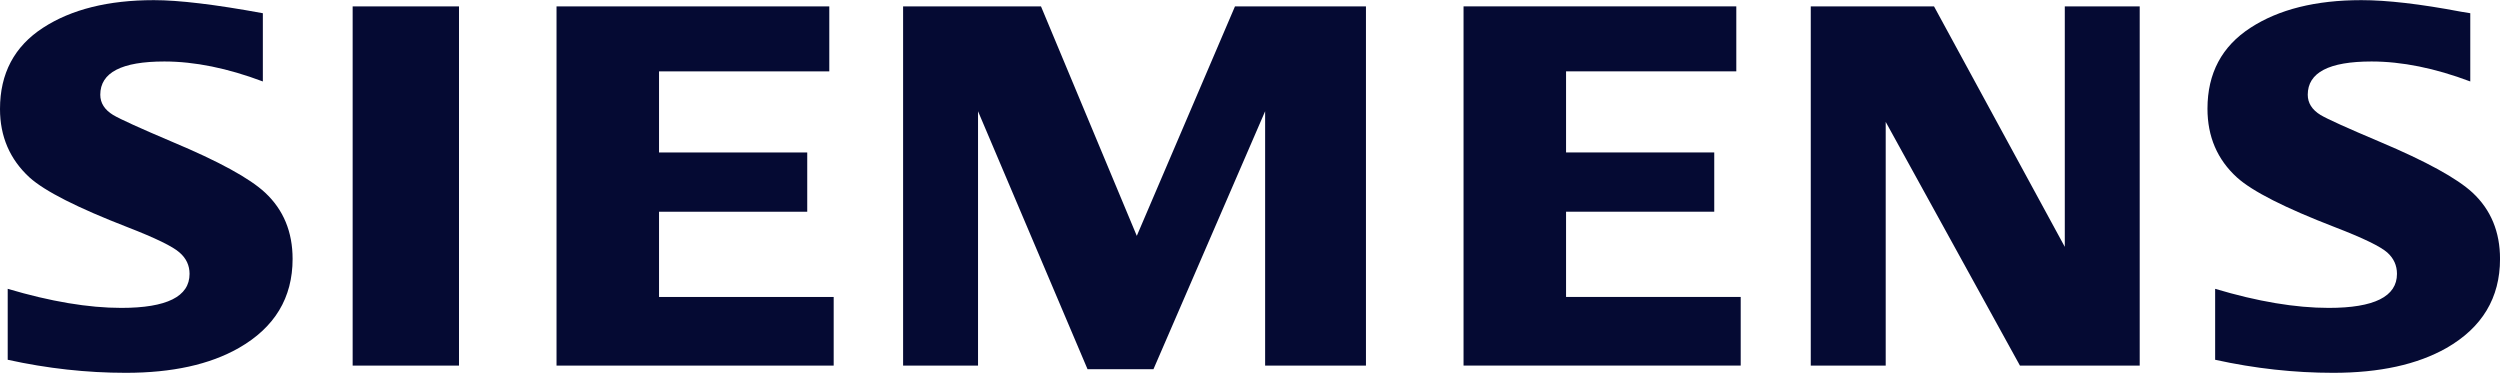
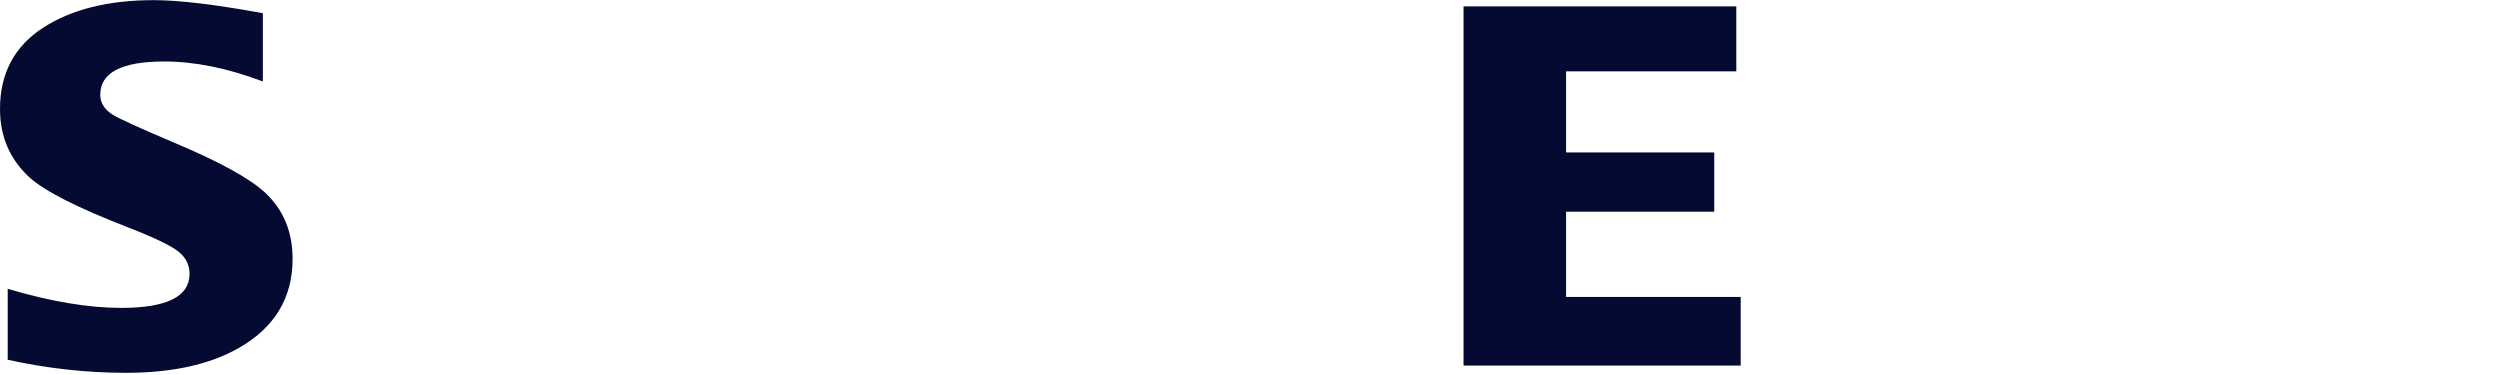
<svg xmlns="http://www.w3.org/2000/svg" width="180" height="27" viewBox="0 0 180 27" fill="none">
  <g clip-path="url(#clip0_3707_1042)">
    <path fill-rule="evenodd" clip-rule="evenodd" d="M0.555 25.903V20.795C3.637 21.71 6.364 22.168 8.735 22.168C12.01 22.168 13.648 21.351 13.648 19.719C13.648 19.11 13.409 18.599 12.932 18.185C12.443 17.746 11.192 17.137 9.181 16.357C5.574 14.958 3.221 13.764 2.127 12.777C0.709 11.474 0 9.831 0 7.846C0 5.289 1.033 3.34 3.098 2C5.14 0.673 7.799 0.01 11.08 0.01C12.887 0.01 15.503 0.324 18.925 0.952V5.865C16.379 4.906 14.015 4.427 11.832 4.427C8.758 4.427 7.22 5.223 7.22 6.82C7.22 7.417 7.53 7.903 8.15 8.281C8.666 8.586 10.087 9.231 12.41 10.217C15.755 11.619 17.982 12.837 19.091 13.873C20.407 15.102 21.067 16.693 21.067 18.642C21.067 21.444 19.775 23.582 17.193 25.055C15.101 26.249 12.389 26.843 9.058 26.843C6.244 26.843 3.41 26.531 0.555 25.903Z" fill="#050A33" />
-     <path fill-rule="evenodd" clip-rule="evenodd" d="M25.391 0.461H33.048V26.323H25.391V0.461Z" fill="#050A33" />
-     <path fill-rule="evenodd" clip-rule="evenodd" d="M40.07 26.323V0.461H59.709V5.139H47.45V10.978H58.121V15.245H47.45V21.382H60.025V26.323H40.07Z" fill="#050A33" />
-     <path fill-rule="evenodd" clip-rule="evenodd" d="M65.023 26.321V0.459H74.951L81.849 16.983L88.919 0.459H98.349V26.321H91.089V8.01L83.049 26.583H78.303L70.418 8.01V26.321H65.023Z" fill="#050A33" />
    <path fill-rule="evenodd" clip-rule="evenodd" d="M105.375 26.321V0.459H125.014V5.137H112.756V10.976H123.426V15.243H112.756V21.38H125.331V26.321H105.375Z" fill="#050A33" />
-     <path fill-rule="evenodd" clip-rule="evenodd" d="M130.375 26.323V0.461H139.25L148.665 17.773V0.461H154.059V26.323H145.436L135.771 8.777V26.323H130.375Z" fill="#050A33" />
-     <path fill-rule="evenodd" clip-rule="evenodd" d="M159.49 25.903V20.795C162.546 21.71 165.272 22.168 167.672 22.168C170.947 22.168 172.582 21.351 172.582 19.719C172.582 19.111 172.35 18.599 171.889 18.185C171.398 17.746 170.141 17.137 168.119 16.358C164.522 14.97 162.167 13.777 161.063 12.777C159.645 11.486 158.938 9.837 158.938 7.828C158.938 5.282 159.968 3.34 162.035 2C164.074 0.673 166.737 0.01 170.017 0.01C171.862 0.01 174.252 0.286 177.183 0.841L177.86 0.952V5.865C175.314 4.906 172.944 4.427 170.749 4.427C167.686 4.427 166.158 5.223 166.158 6.82C166.158 7.417 166.466 7.903 167.084 8.281C167.576 8.574 169.003 9.219 171.365 10.217C174.684 11.619 176.906 12.837 178.025 13.873C179.344 15.102 180.002 16.693 180.002 18.642C180.002 21.444 178.718 23.582 176.149 25.055C174.045 26.249 171.325 26.843 167.995 26.843C165.178 26.844 162.342 26.531 159.49 25.903Z" fill="#050A33" />
  </g>
  <defs>
    <clipPath id="clip0_3707_1042">
      <rect width="180" height="27" fill="white" />
    </clipPath>
  </defs>
</svg>